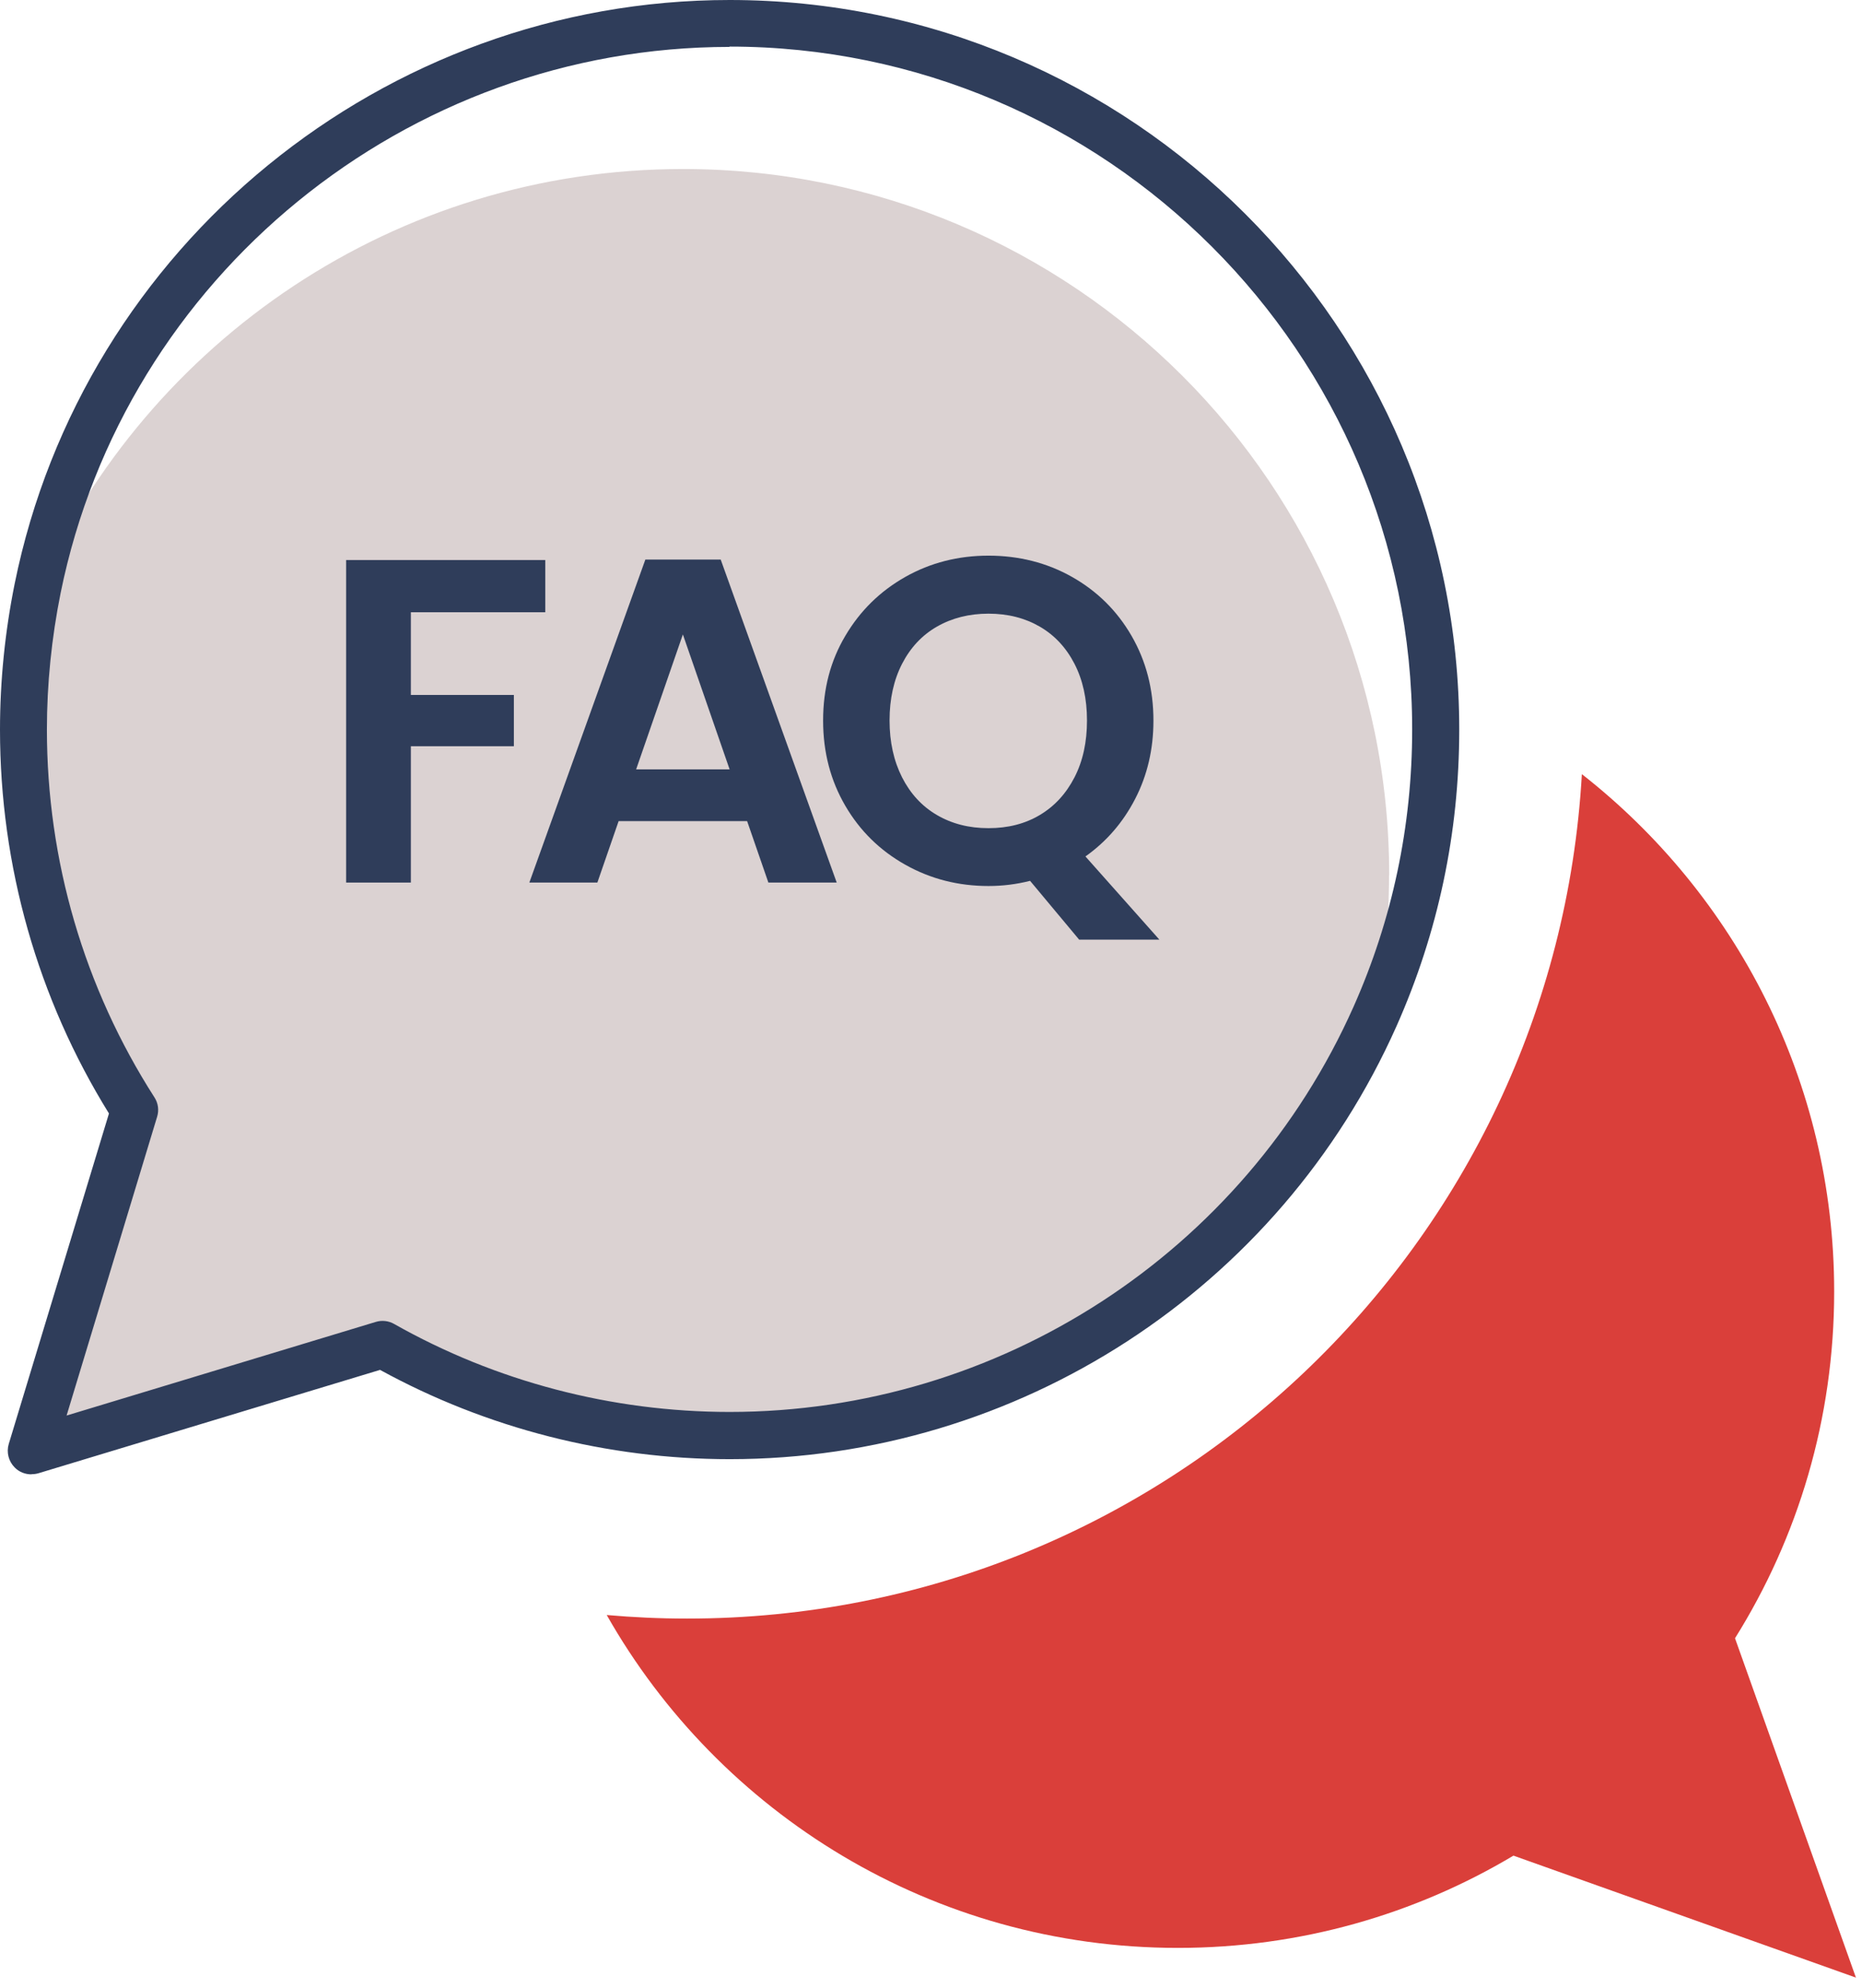
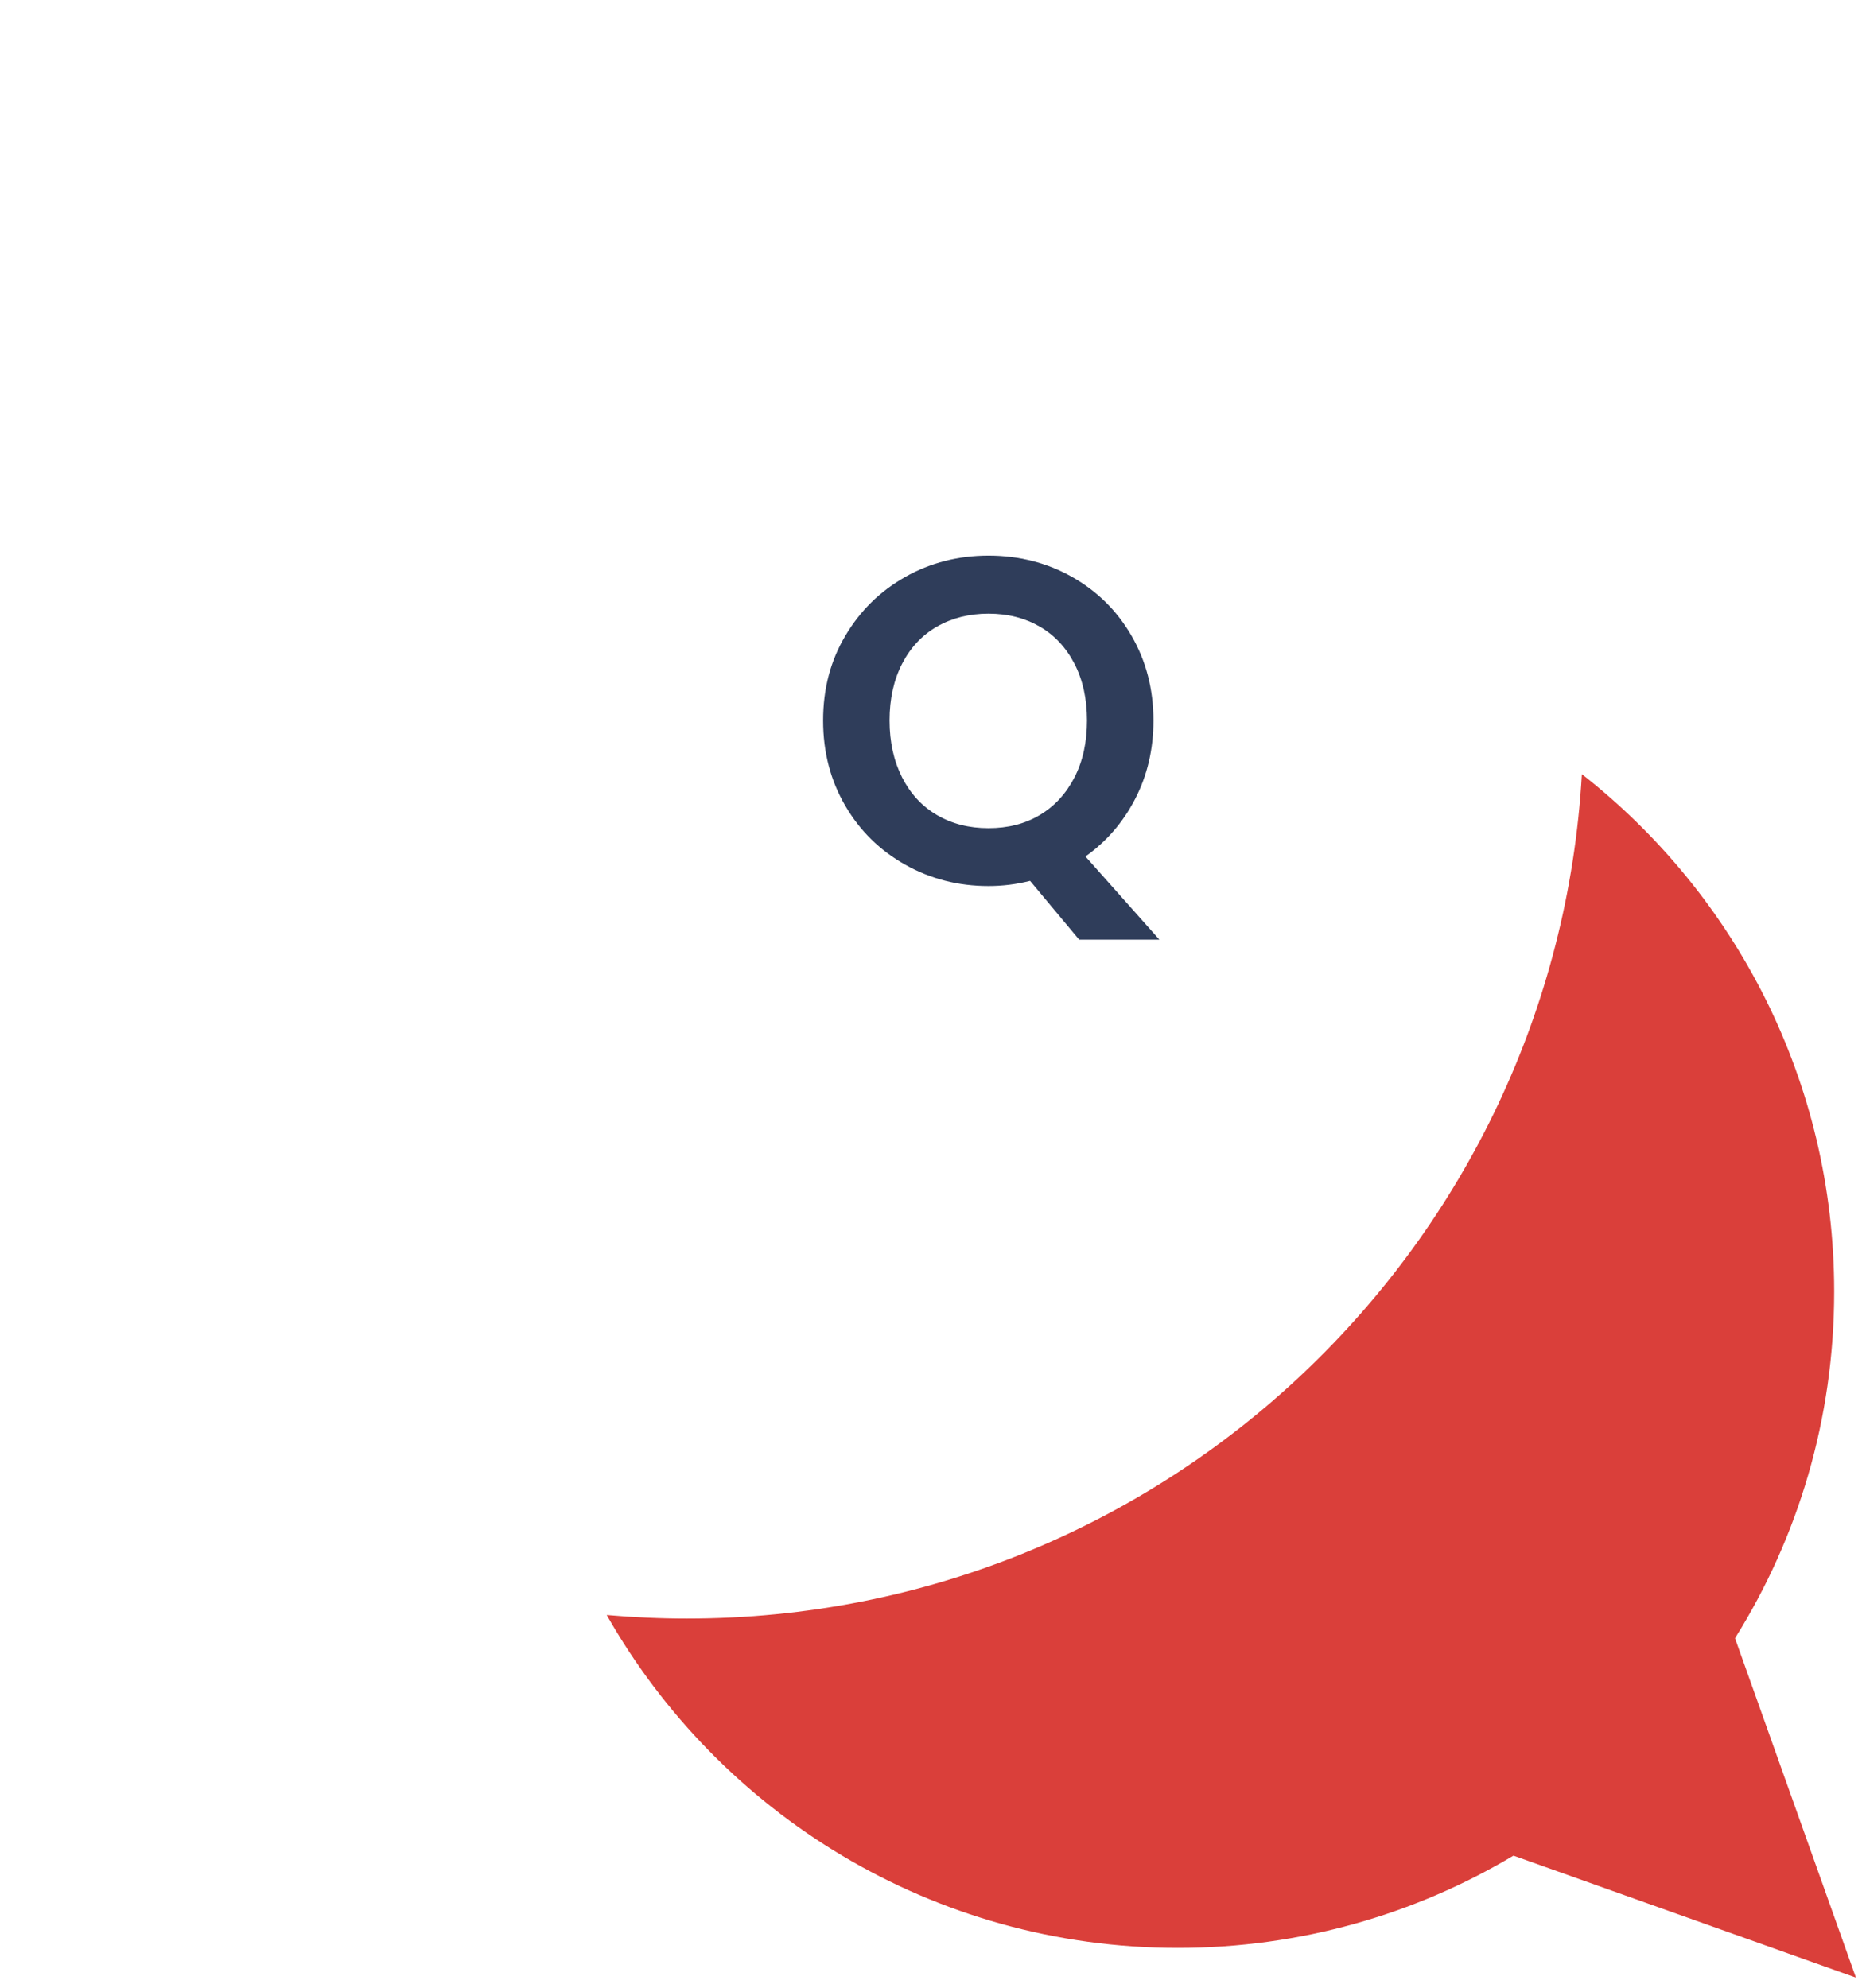
<svg xmlns="http://www.w3.org/2000/svg" width="89" height="95" viewBox="0 0 89 95" fill="none">
-   <path d="M66.394 41.824C66.394 44.133 66.154 46.397 65.713 48.579C60.46 60.378 48.624 68.613 34.867 68.613C28.837 68.613 23.172 67.029 18.278 64.257L1.494 69.338L6.434 53.055C3.071 47.802 1.121 41.57 1.121 34.867C1.121 32.558 1.36 30.294 1.801 28.112C7.054 16.305 18.891 8.078 32.648 8.078C51.291 8.078 66.401 23.187 66.401 41.831L66.394 41.824Z" fill="#DBD2D2" />
-   <path d="M1.495 70.466C1.203 70.466 0.912 70.354 0.702 70.137C0.411 69.846 0.299 69.412 0.418 69.016L5.208 53.219C1.801 47.72 0 41.383 0 34.874C0 32.535 0.239 30.189 0.702 27.895C3.983 11.732 18.353 0 34.874 0C54.101 0 69.749 15.64 69.749 34.874C69.749 39.799 68.74 44.566 66.752 49.042C61.155 61.619 48.646 69.741 34.882 69.741C29.031 69.741 23.262 68.269 18.166 65.474L1.838 70.414C1.734 70.444 1.622 70.459 1.517 70.459L1.495 70.466ZM34.874 2.242C19.414 2.242 5.971 13.219 2.899 28.336C2.466 30.488 2.242 32.685 2.242 34.867C2.242 41.129 4.02 47.204 7.383 52.45C7.562 52.726 7.607 53.062 7.51 53.376L3.183 67.656L17.964 63.18C18.255 63.091 18.577 63.128 18.838 63.278C23.695 66.027 29.247 67.484 34.874 67.484C47.757 67.484 59.459 59.877 64.697 48.116C66.558 43.931 67.499 39.47 67.499 34.859C67.499 16.866 52.861 2.227 34.867 2.227L34.874 2.242Z" fill="#2F3D5A" />
-   <path d="M26.064 26.767V29.262H19.638V33.215H24.562V35.666H19.638V42.182H16.544V26.767H26.064Z" fill="#2F3D5A" />
-   <path d="M35.711 39.246H29.569L28.553 42.182H25.302L30.847 26.744H34.448L39.993 42.182H36.727L35.711 39.246ZM34.874 36.772L32.64 30.323L30.406 36.772H34.867H34.874Z" fill="#2F3D5A" />
  <path d="M51.575 44.902L49.236 42.1C48.586 42.264 47.929 42.347 47.249 42.347C45.807 42.347 44.484 42.011 43.273 41.331C42.063 40.651 41.106 39.716 40.404 38.513C39.702 37.31 39.343 35.958 39.343 34.441C39.343 32.924 39.694 31.586 40.404 30.391C41.114 29.188 42.07 28.253 43.273 27.573C44.477 26.893 45.807 26.557 47.249 26.557C48.691 26.557 50.036 26.893 51.239 27.573C52.442 28.253 53.391 29.188 54.086 30.391C54.781 31.594 55.132 32.939 55.132 34.441C55.132 35.808 54.841 37.056 54.258 38.184C53.675 39.313 52.883 40.224 51.882 40.934L55.416 44.91H51.575V44.902ZM43.117 37.153C43.513 37.931 44.066 38.536 44.783 38.954C45.5 39.373 46.315 39.582 47.249 39.582C48.183 39.582 48.997 39.373 49.7 38.954C50.402 38.536 50.955 37.938 51.359 37.153C51.762 36.369 51.956 35.465 51.956 34.433C51.956 33.402 51.755 32.498 51.359 31.728C50.963 30.959 50.41 30.361 49.7 29.95C48.99 29.539 48.175 29.33 47.249 29.33C46.322 29.33 45.5 29.539 44.783 29.95C44.066 30.361 43.513 30.959 43.117 31.728C42.721 32.498 42.519 33.402 42.519 34.433C42.519 35.465 42.721 36.369 43.117 37.153Z" fill="#2F3D5A" />
  <path d="M88.71 94.52L72.34 88.69C67.65 91.49 62.16 93.1 56.3 93.1C44.6 93.1 34.39 86.69 29 77.19C30.26 77.3 31.54 77.36 32.84 77.36C55.67 77.36 74.33 59.51 75.61 37C82.95 42.75 87.67 51.69 87.67 61.73C87.67 67.81 85.94 73.49 82.93 78.3L88.71 94.52Z" fill="#DA3F3A" />
</svg>